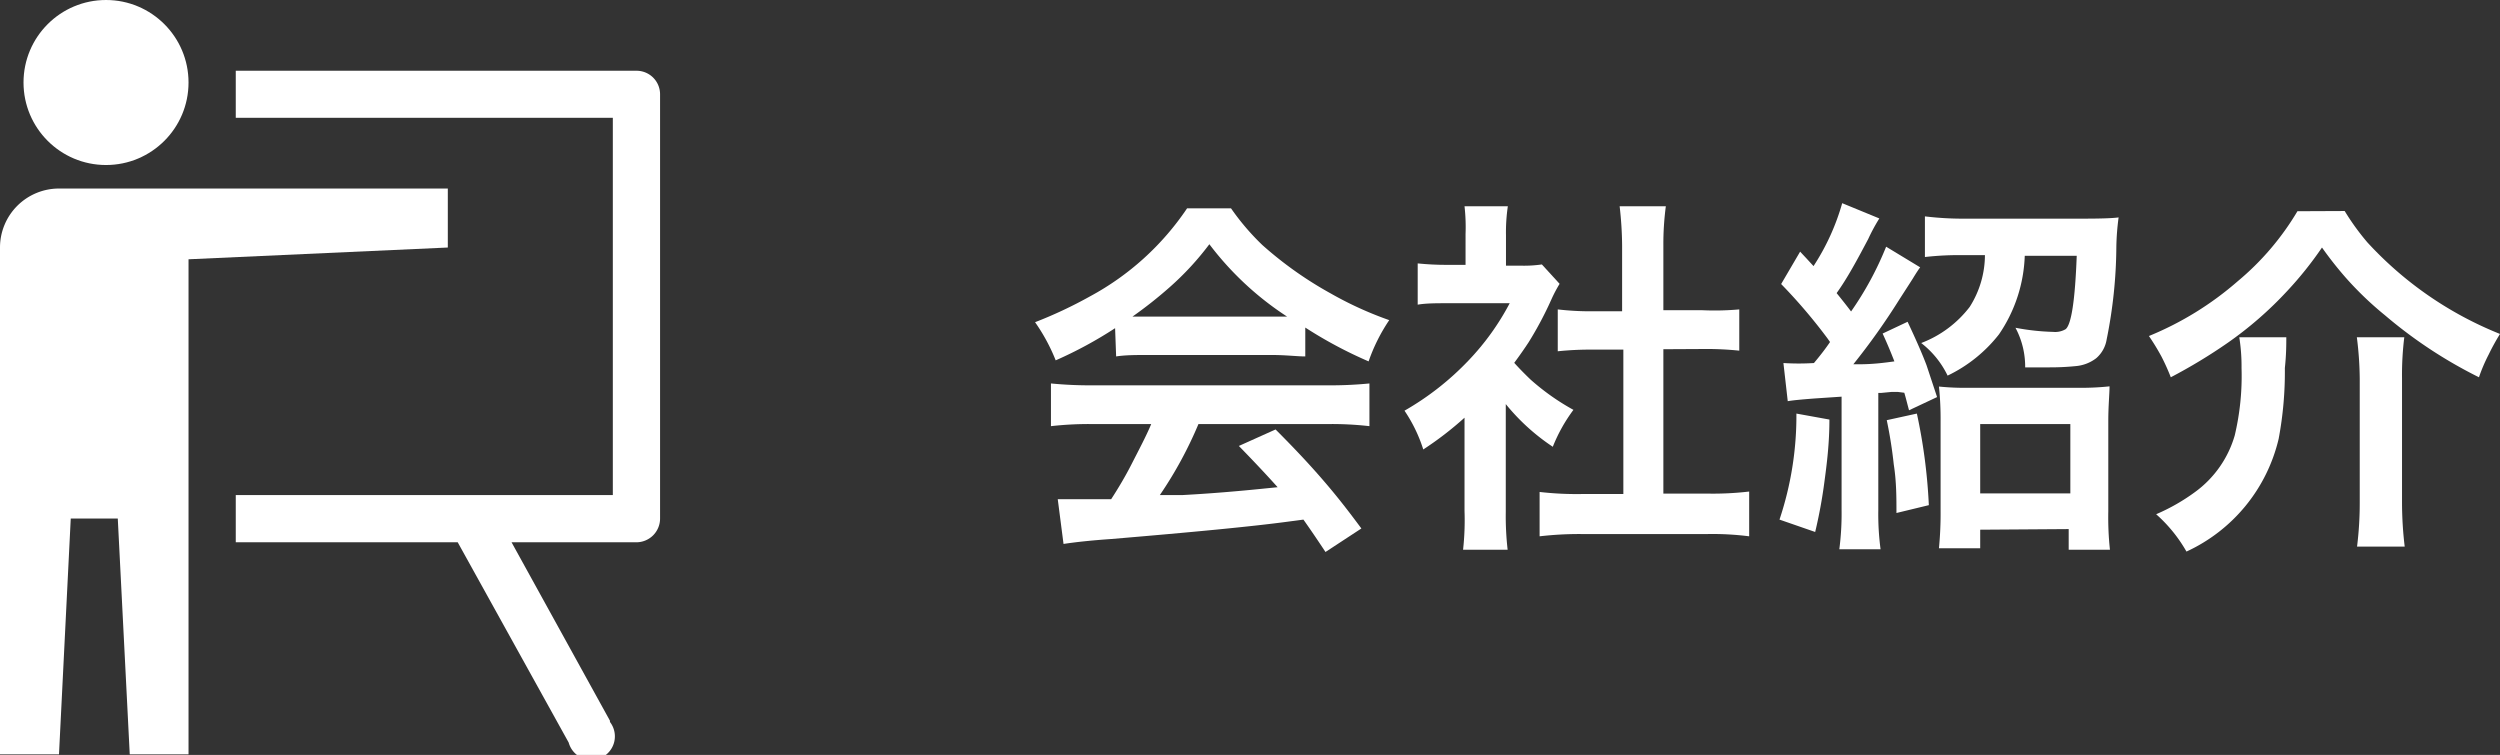
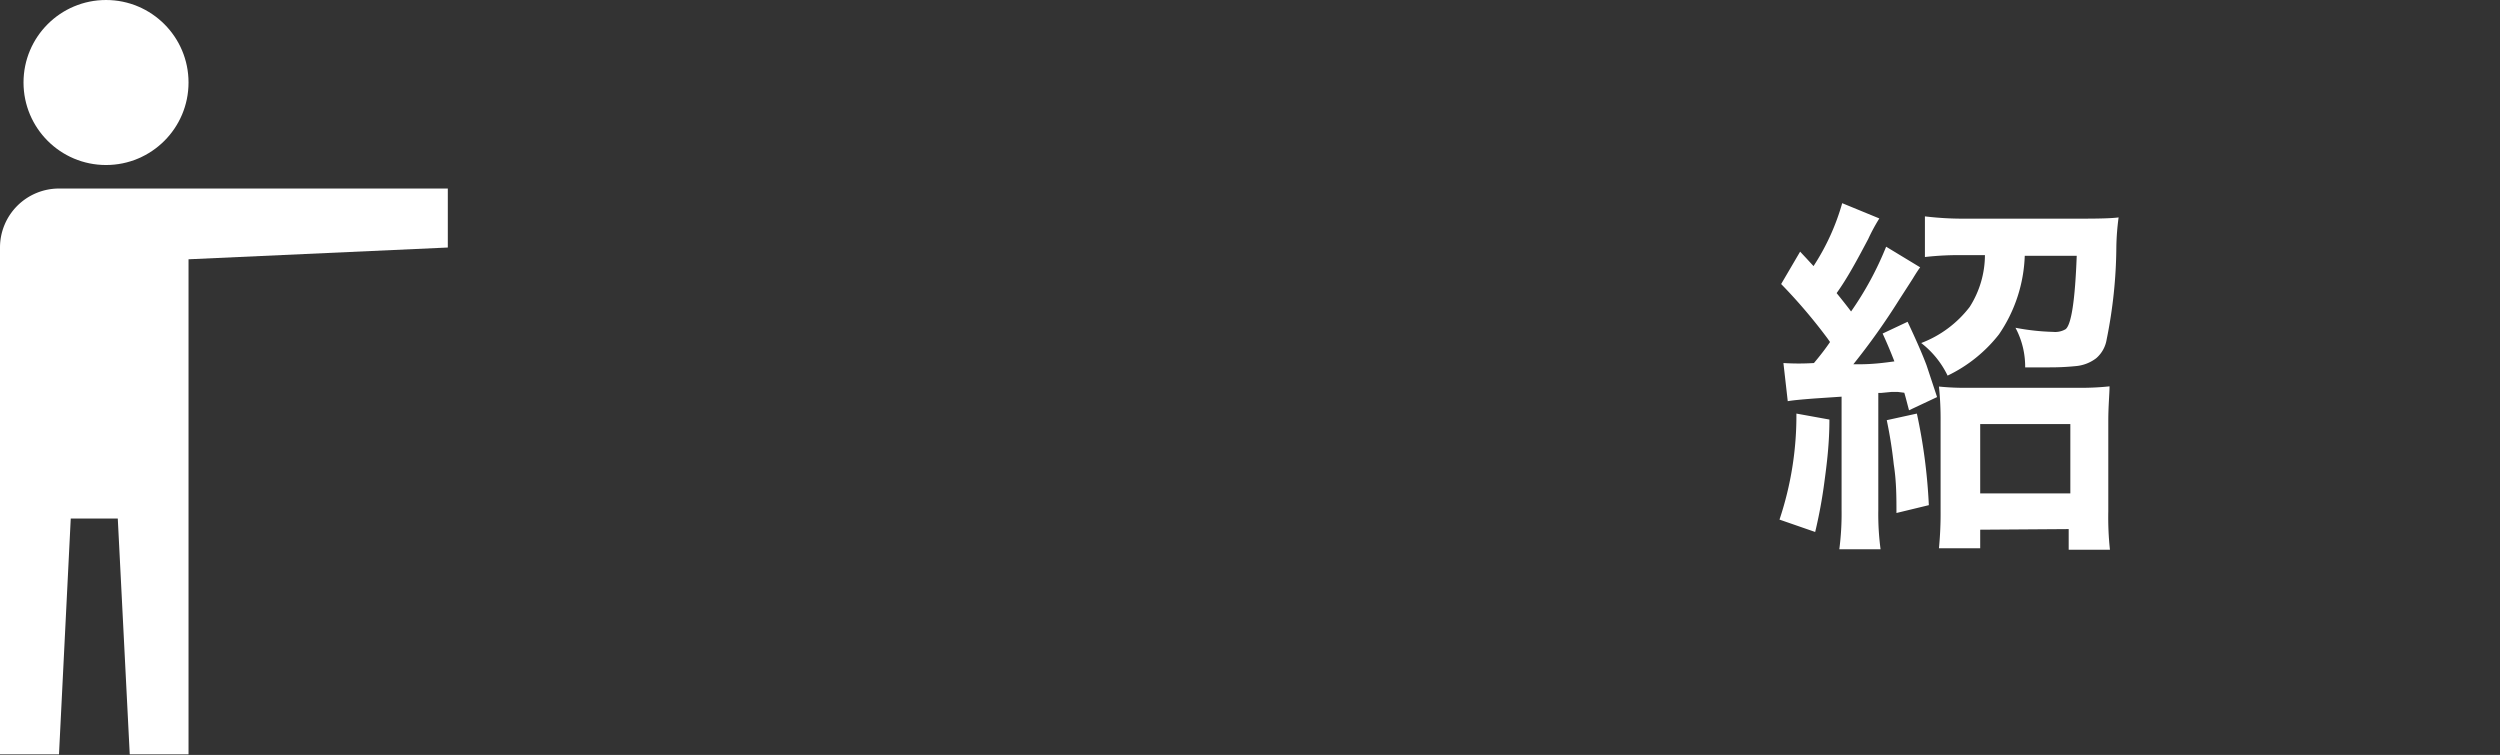
<svg xmlns="http://www.w3.org/2000/svg" viewBox="0 0 121.2 36.6">
  <rect x="0" y="0" width="121.2" height="36.6" fill="#333333" stroke="none" />
  <defs>
    <style>.cls-1{fill:#fff;}</style>
  </defs>
  <g id="レイヤー_2" data-name="レイヤー 2">
    <g id="レイヤー_1-2" data-name="レイヤー 1">
      <circle class="cls-1" cx="5.14" cy="4" r="4" />
      <path class="cls-1" d="M21.71,12V9.14H2.86A2.86,2.86,0,0,0,0,12V36.57H2.86l.57-11.43H5.71l.58,11.43H9.14v-24Z" />
-       <path class="cls-1" d="M30.86,3.43H11.43V5.71H29.71V24H11.43v2.29H22.19L27.57,36a1.14,1.14,0,1,0,2-1l0-.06L24.8,26.29h6.06A1.15,1.15,0,0,0,32,25.14V4.57A1.14,1.14,0,0,0,30.86,3.43Z" />
-       <path class="cls-1" d="M54.06,15.91a20,20,0,0,1-2.88,1.56,9,9,0,0,0-1-1.85,21.13,21.13,0,0,0,2.66-1.25,13.24,13.24,0,0,0,4.71-4.27h2.13a11.71,11.71,0,0,0,1.52,1.78,18.17,18.17,0,0,0,3.32,2.35,17.35,17.35,0,0,0,2.83,1.29,8.59,8.59,0,0,0-1,2,20.89,20.89,0,0,1-3.07-1.64v1.4c-.4,0-.94-.07-1.62-.07h-6c-.58,0-1.1,0-1.55.07Zm1.75,4.65H53.07a16.29,16.29,0,0,0-2.12.1V18.59a19.52,19.52,0,0,0,2.12.09H64.28a19.32,19.32,0,0,0,2.11-.09v2.07a16.12,16.12,0,0,0-2.11-.1H58.1A19.4,19.4,0,0,1,56.23,24L57.34,24c1.3-.07,2.63-.18,4-.32l.6-.06c-.43-.48-1.05-1.15-1.88-2l1.78-.8c1,1,1.75,1.81,2.4,2.57s1.12,1.37,1.76,2.23l-1.74,1.14c-.49-.74-.85-1.26-1.07-1.57l-.83.11c-1.73.23-4.55.5-8.48.83-1,.07-1.73.15-2.32.24l-.28-2.17,1,0,1.1,0,.49,0c.35-.54.69-1.11,1-1.72S55.58,21.12,55.81,20.56Zm-.91-5.21h7.5a14.9,14.9,0,0,1-3.77-3.51,13.89,13.89,0,0,1-1.92,2.08A20.66,20.66,0,0,1,54.9,15.35Z" />
-       <path class="cls-1" d="M73,19.59v5.22a14.41,14.41,0,0,0,.09,1.84H70.93A13,13,0,0,0,71,24.77V20.25a16,16,0,0,1-2,1.54,7.24,7.24,0,0,0-.44-1.08,7.35,7.35,0,0,0-.47-.8,13.57,13.57,0,0,0,3.1-2.43,12.25,12.25,0,0,0,2-2.78H70.24c-.61,0-1.11,0-1.51.07v-2a13.79,13.79,0,0,0,1.41.07h.91V11.34A9,9,0,0,0,71,10H73.1a8.59,8.59,0,0,0-.09,1.4v1.48h.74a6,6,0,0,0,1-.06l.86.94a6.68,6.68,0,0,0-.4.76,17.22,17.22,0,0,1-1.1,2.07c-.21.32-.44.65-.7,1,.27.3.54.57.79.81a11.33,11.33,0,0,0,2.08,1.47,7.8,7.8,0,0,0-1,1.79A10.19,10.19,0,0,1,73,19.59Zm7.64-2.66v7H82.8a15.1,15.1,0,0,0,2-.1V26a14.1,14.1,0,0,0-2-.11H76.64a16.75,16.75,0,0,0-2,.11V23.85a15.66,15.66,0,0,0,2.06.1h2v-7H77.29a15.3,15.3,0,0,0-1.77.08V15a13.51,13.51,0,0,0,1.77.09h1.35V11.9A17.49,17.49,0,0,0,78.52,10h2.24a13.82,13.82,0,0,0-.12,1.88v3.16h1.9A13.37,13.37,0,0,0,84.32,15v2a15.37,15.37,0,0,0-1.78-.08Z" />
      <path class="cls-1" d="M87.09,20.05l1.6.29c0,1.18-.13,2.18-.24,3A23.61,23.61,0,0,1,88,25.79l-1.73-.6A15.87,15.87,0,0,0,87.09,20.05Zm1.63-3.47-.12-.17a26,26,0,0,0-2.25-2.64l.92-1.57.3.32.35.38a11.09,11.09,0,0,0,1.39-3.05l1.8.74a8.87,8.87,0,0,0-.54,1c-.53,1-1,1.88-1.53,2.62.25.31.49.61.7.89a15.63,15.63,0,0,0,1.7-3.14l1.65,1c-.07.09-.19.27-.36.55l-.16.25-.49.76a33,33,0,0,1-2.23,3.14h.29c.69,0,1.26-.08,1.7-.14-.15-.39-.34-.85-.57-1.35l1.21-.57c.44.93.74,1.63.92,2.11l.51,1.54-1.36.64c-.1-.37-.17-.66-.23-.85L92,19l-.29,0-.52.05-.13,0v5.69a12.92,12.92,0,0,0,.11,1.89h-2a13.37,13.37,0,0,0,.11-1.9V19.23l-1.34.09c-.64.05-1.06.09-1.27.13l-.21-1.85a11.74,11.74,0,0,0,1.48,0C88.25,17.23,88.52,16.88,88.72,16.58Zm2.75,3.79,1.46-.32a26.75,26.75,0,0,1,.58,4.44l-1.57.38c0-.74,0-1.53-.13-2.35A21.65,21.65,0,0,0,91.47,20.37Zm4.76-8h-1a14.79,14.79,0,0,0-1.91.09V10.49a15.37,15.37,0,0,0,2,.11H101q1.29,0,1.71-.06A12.17,12.17,0,0,0,102.6,12a23.17,23.17,0,0,1-.47,4.46,1.51,1.51,0,0,1-.51.91,1.9,1.9,0,0,1-1,.38,12.32,12.32,0,0,1-1.25.06l-1.19,0a4,4,0,0,0-.47-1.92,11.18,11.18,0,0,0,1.83.2,1,1,0,0,0,.6-.13c.28-.22.46-1.41.54-3.56H98.16a7.16,7.16,0,0,1-1.25,3.81,7,7,0,0,1-2.49,2,4.42,4.42,0,0,0-1.28-1.58,5.36,5.36,0,0,0,2.35-1.75A4.71,4.71,0,0,0,96.23,12.35ZM96,25.68v.9H94a17.58,17.58,0,0,0,.08-1.86v-4.3A15.07,15.07,0,0,0,94,18.74a12.37,12.37,0,0,0,1.45.06h5.31a12.78,12.78,0,0,0,1.51-.07c0,.37-.06.93-.06,1.7v4.36a14.61,14.61,0,0,0,.08,1.86h-2v-1Zm0-5.12v3.36h4.37V20.56Z" />
-       <path class="cls-1" d="M113.67,10.23a11.83,11.83,0,0,0,1.1,1.52,17.59,17.59,0,0,0,6.43,4.44,11,11,0,0,0-.55,1,8,8,0,0,0-.47,1.1,22.3,22.3,0,0,1-4.55-3,16.11,16.11,0,0,1-1.91-1.83A17.84,17.84,0,0,1,112.57,12a17.52,17.52,0,0,1-1.67,2.09A17.89,17.89,0,0,1,108,16.62a25.89,25.89,0,0,1-2.76,1.67,10.52,10.52,0,0,0-.45-1,11.22,11.22,0,0,0-.61-1,15.43,15.43,0,0,0,4.31-2.66,13.12,13.12,0,0,0,2.89-3.39ZM106,26.74a7.1,7.1,0,0,0-1.47-1.81,9.52,9.52,0,0,0,1.89-1.08,5.17,5.17,0,0,0,1.92-2.74,12.49,12.49,0,0,0,.33-3.26,9,9,0,0,0-.11-1.5h2.28c0,.34,0,.84-.07,1.49a17.58,17.58,0,0,1-.3,3.43A8.05,8.05,0,0,1,106,26.74Zm8.28-10.39h2.28a14.88,14.88,0,0,0-.11,2v6a18.09,18.09,0,0,0,.13,2.15h-2.31a17.05,17.05,0,0,0,.13-2.13v-6A16.61,16.61,0,0,0,114.26,16.35Z" />
    </g>
  </g>
</svg>